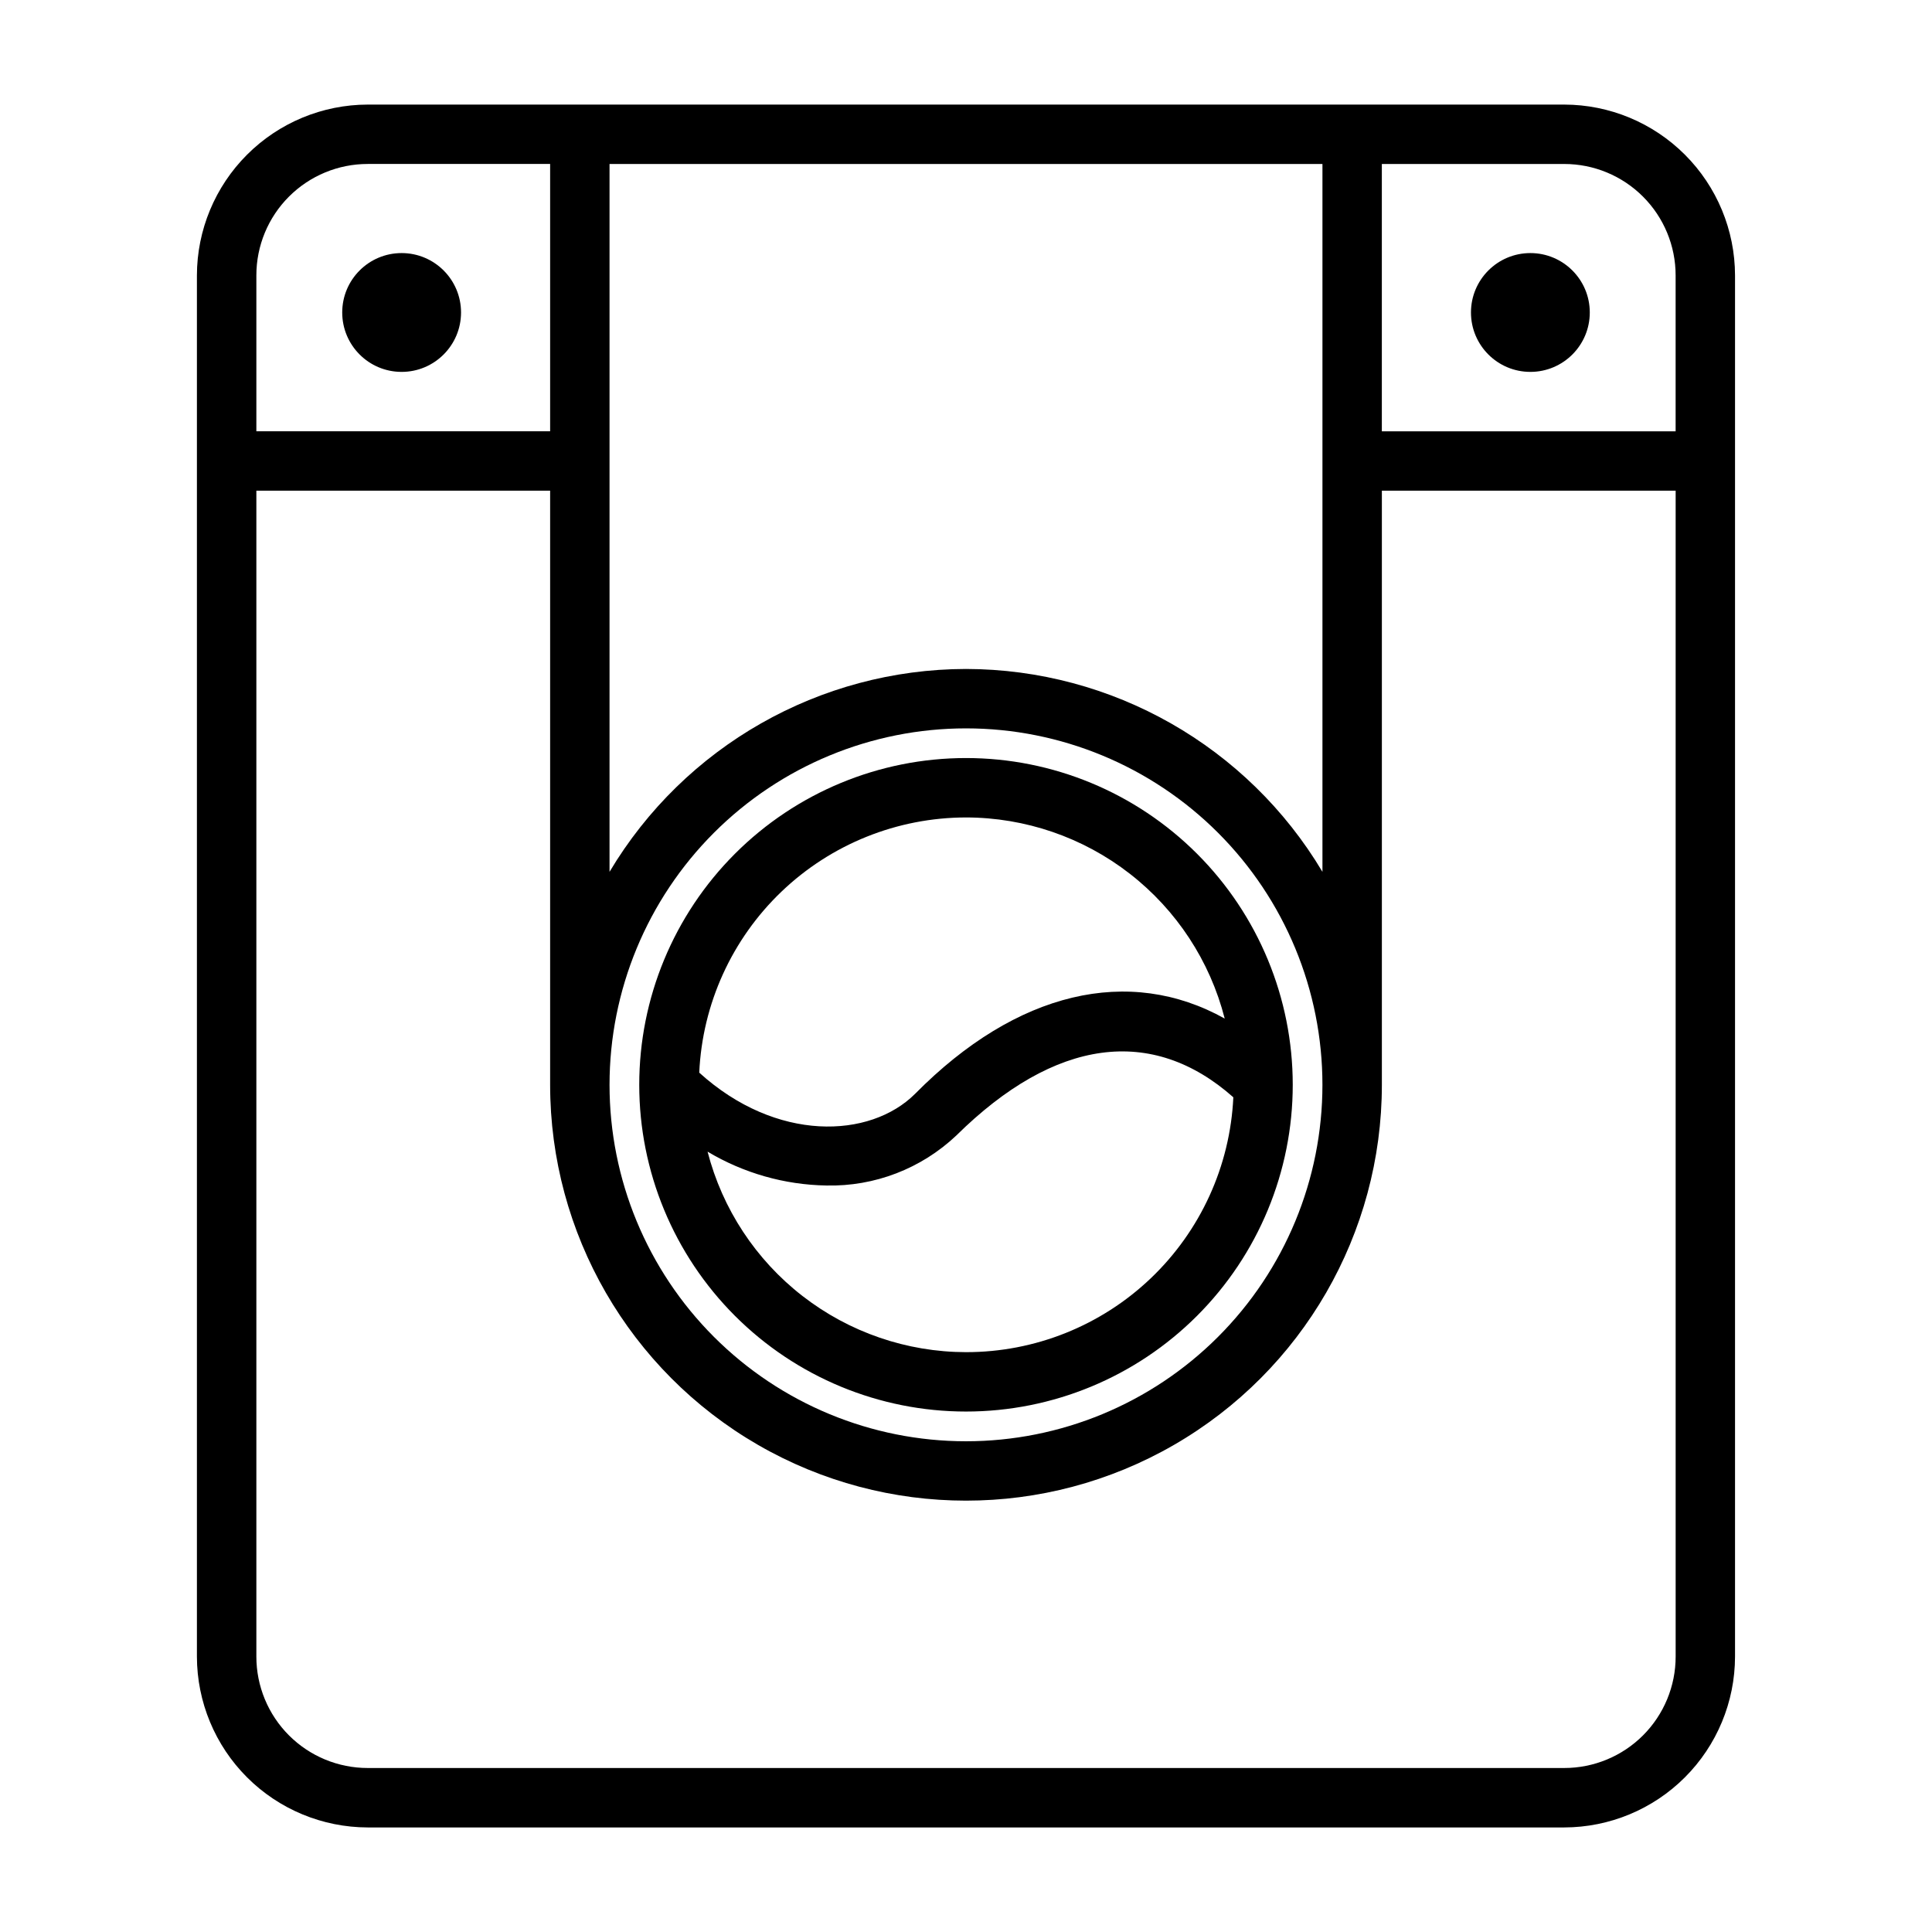
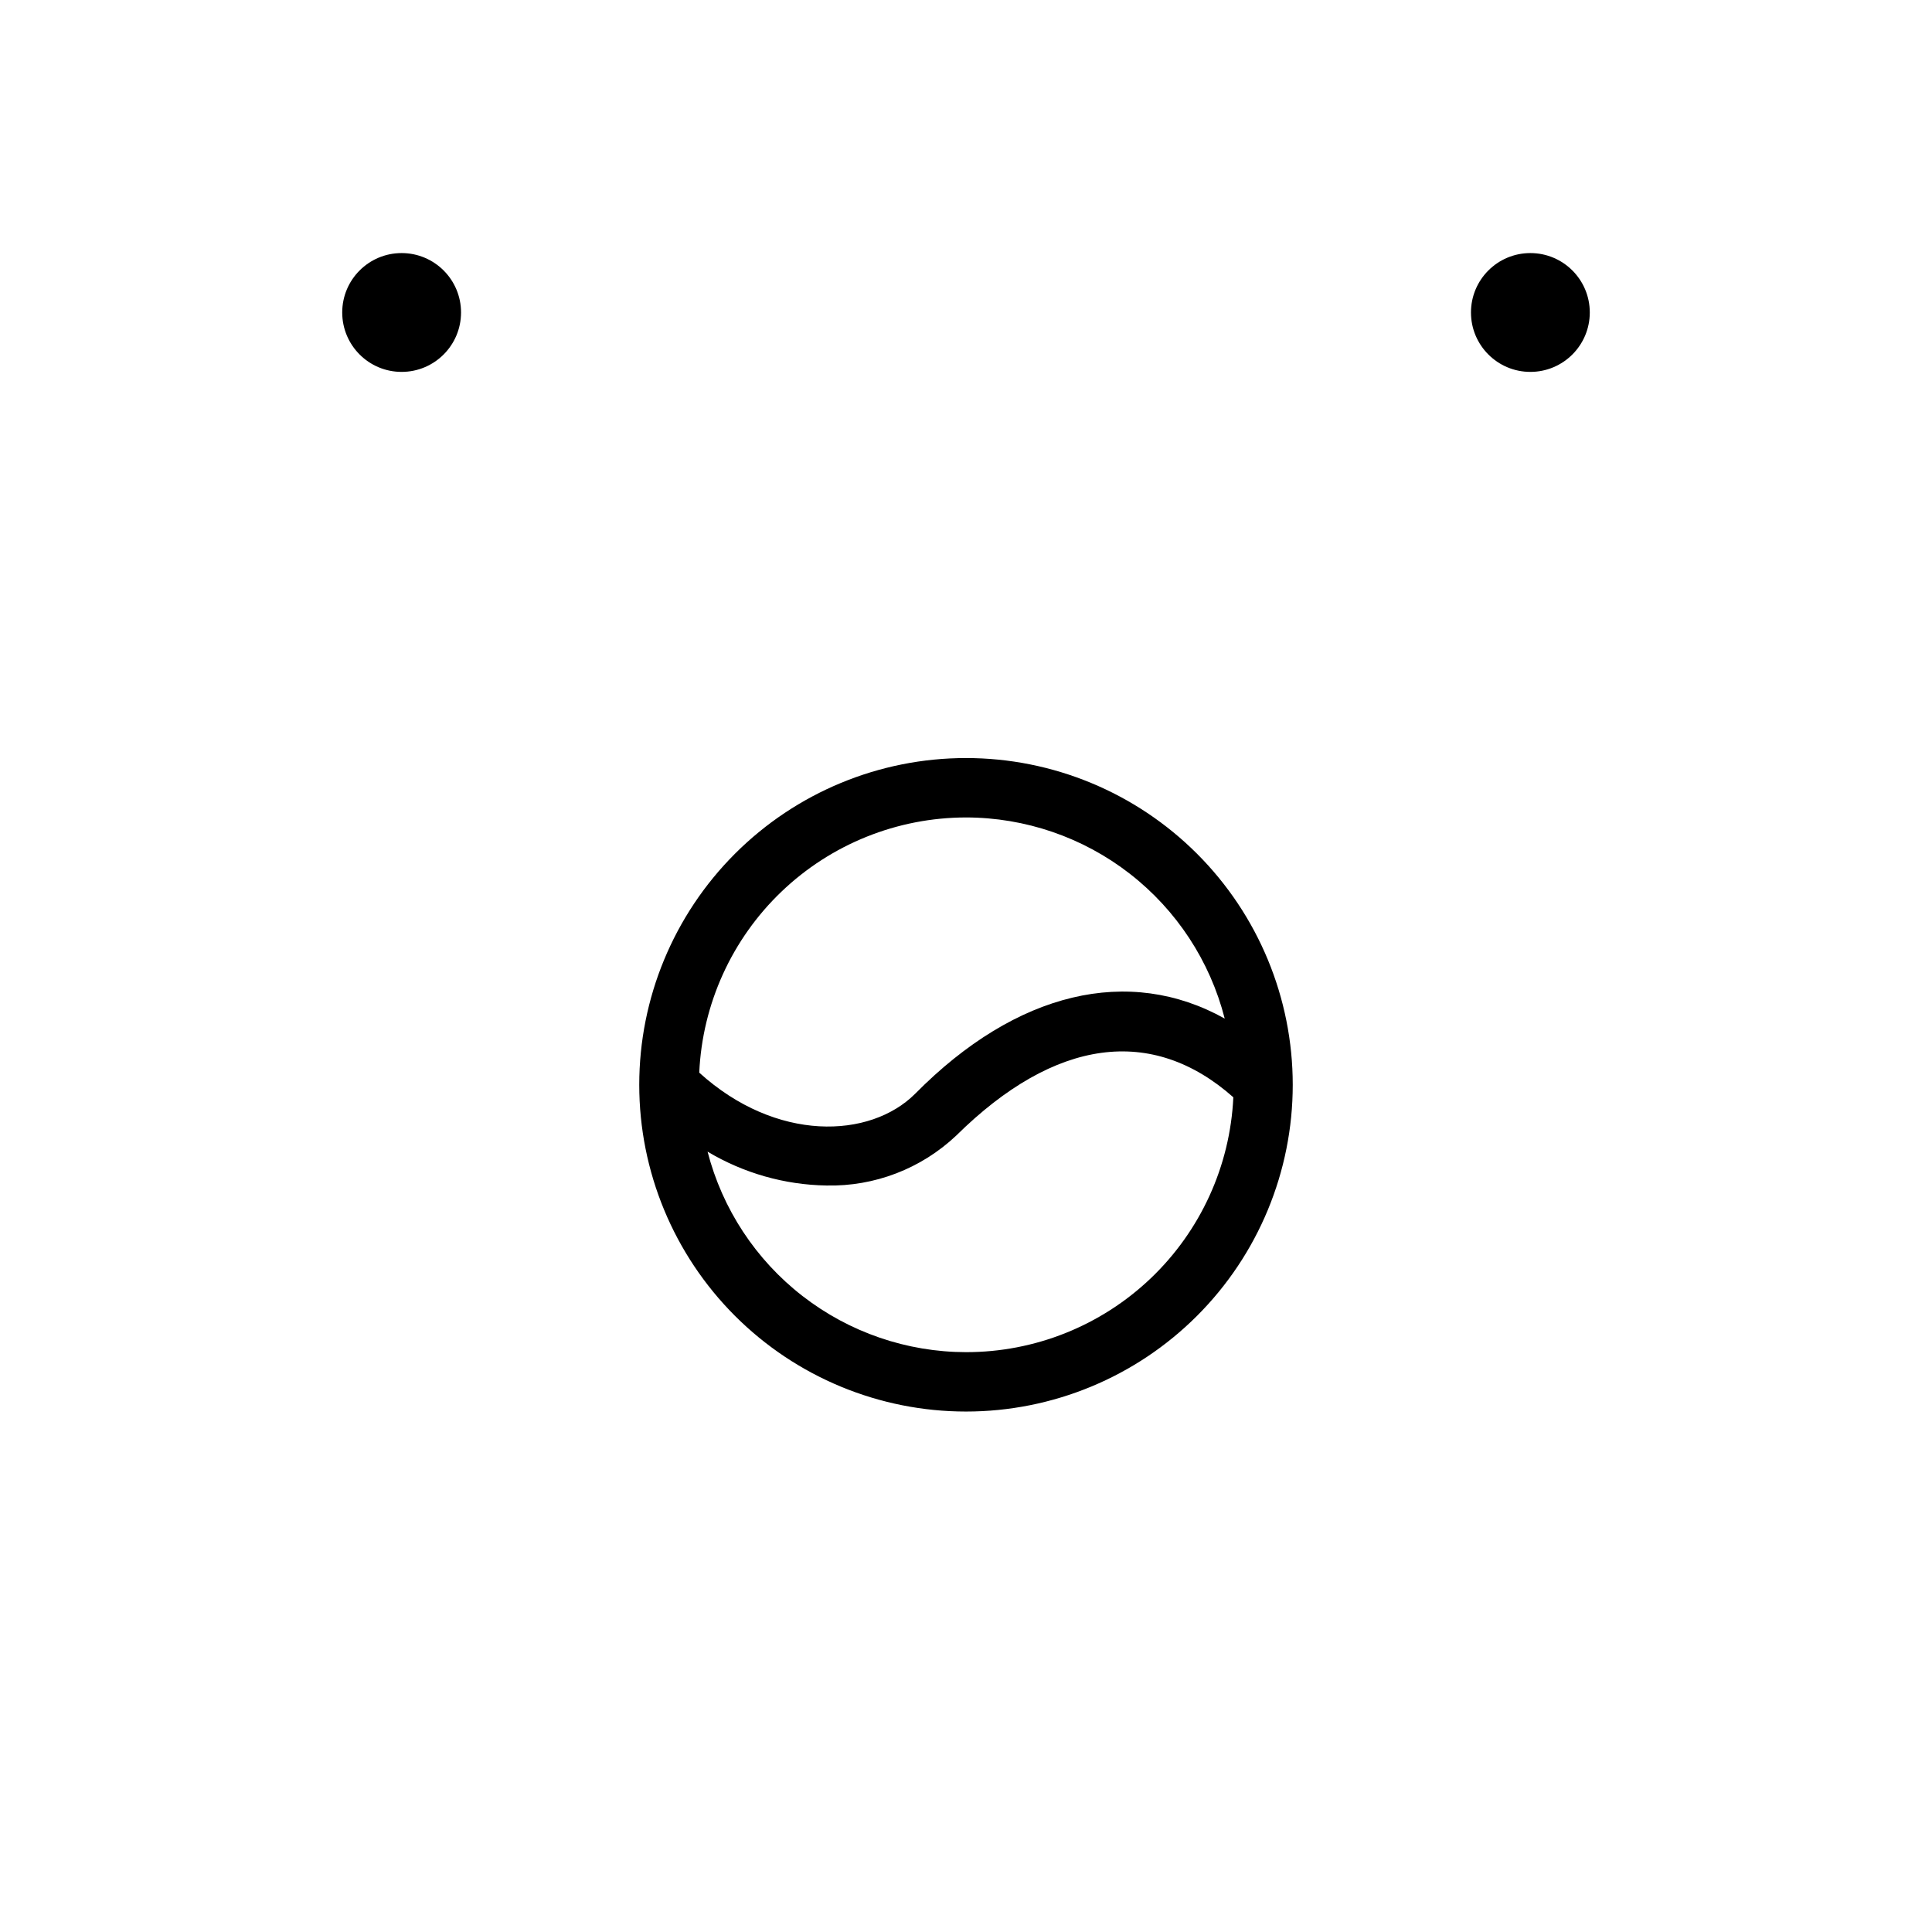
<svg xmlns="http://www.w3.org/2000/svg" fill="#000000" width="800px" height="800px" version="1.1" viewBox="144 144 512 512">
  <g>
    <path d="m400 344.89c-22.969 0-44.992 9.121-61.23 25.363-16.238 16.238-25.363 38.262-25.363 61.23 0 22.965 9.125 44.988 25.363 61.227 16.238 16.242 38.262 25.363 61.23 25.363 22.965 0 44.988-9.121 61.227-25.363 16.242-16.238 25.363-38.262 25.363-61.227 0-22.969-9.121-44.992-25.363-61.23-16.238-16.242-38.262-25.363-61.227-25.363zm0 15.742c15.719 0.02 30.992 5.262 43.402 14.91 12.414 9.648 21.266 23.152 25.16 38.387-25.27-14.09-55.105-7.32-82.027 19.918-11.965 11.965-36.84 12.91-57.23-5.59l0.004-0.004c0.828-18.195 8.637-35.375 21.801-47.969 13.164-12.59 30.672-19.629 48.891-19.652zm0 141.7v0.004c-15.688-0.027-30.926-5.258-43.32-14.875-12.395-9.613-21.246-23.074-25.168-38.262 9.531 5.695 20.387 8.789 31.488 8.973 12.762 0.293 25.121-4.461 34.402-13.223 26.211-25.902 51.953-29.207 73.445-10.156-0.852 18.211-8.691 35.395-21.887 47.973-13.195 12.582-30.73 19.59-48.961 19.57z" />
-     <path d="m603.8 266.18v-49.203c-0.02-11.996-4.797-23.5-13.281-31.98-8.484-8.484-19.984-13.262-31.98-13.281h-317.09c-12 0.02-23.5 4.797-31.984 13.281-8.484 8.48-13.262 19.984-13.281 31.98v366.05c0.02 11.996 4.797 23.5 13.281 31.984 8.484 8.484 19.984 13.258 31.984 13.281h317.09c11.996-0.023 23.496-4.797 31.98-13.281 8.484-8.484 13.262-19.988 13.281-31.984zm-15.742-49.199v41.324h-77.855v-70.848h48.336c7.828 0 15.336 3.109 20.871 8.648 5.535 5.535 8.648 13.043 8.648 20.871zm-188.06 104.3c-38.754 0.07-74.621 20.484-94.465 53.766v-187.59h188.93v187.59c-19.844-33.281-55.711-53.695-94.461-53.766zm94.461 110.21c0 25.051-9.949 49.078-27.668 66.793-17.715 17.719-41.742 27.668-66.793 27.668-25.055 0-49.082-9.949-66.797-27.668-17.715-17.715-27.668-41.742-27.668-66.793 0-25.055 9.953-49.082 27.668-66.797s41.742-27.668 66.797-27.668c25.051 0 49.078 9.953 66.793 27.668 17.719 17.715 27.668 41.742 27.668 66.797zm-253-244.04h48.332v70.848h-77.852v-41.328c0-7.828 3.109-15.336 8.645-20.871 5.535-5.539 13.043-8.648 20.875-8.648zm317.09 425.09h-317.09c-7.832 0-15.34-3.109-20.875-8.645-5.535-5.539-8.645-13.047-8.645-20.875v-308.98h77.852v157.44c0 39.371 21.008 75.754 55.105 95.441 34.098 19.688 76.109 19.688 110.21 0 34.102-19.688 55.105-56.07 55.105-95.441v-157.44h77.855v308.98c0 7.828-3.113 15.336-8.648 20.875-5.535 5.535-13.043 8.645-20.871 8.645z" />
    <path d="m565.31 226.81c0 8.695-7.051 15.746-15.746 15.746-8.695 0-15.742-7.051-15.742-15.746s7.047-15.742 15.742-15.742c8.695 0 15.746 7.047 15.746 15.742" />
    <path d="m266.18 226.81c0 8.695-7.051 15.746-15.746 15.746-8.695 0-15.742-7.051-15.742-15.746s7.047-15.742 15.742-15.742c8.695 0 15.746 7.047 15.746 15.742" />
  </g>
</svg>